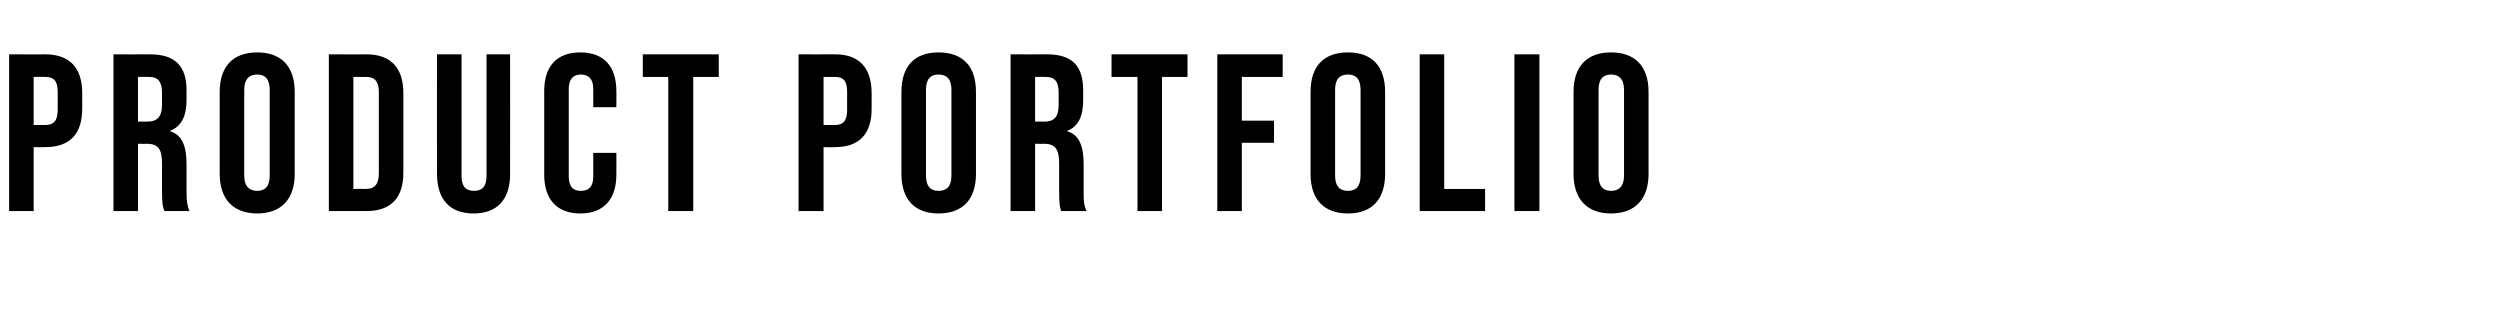
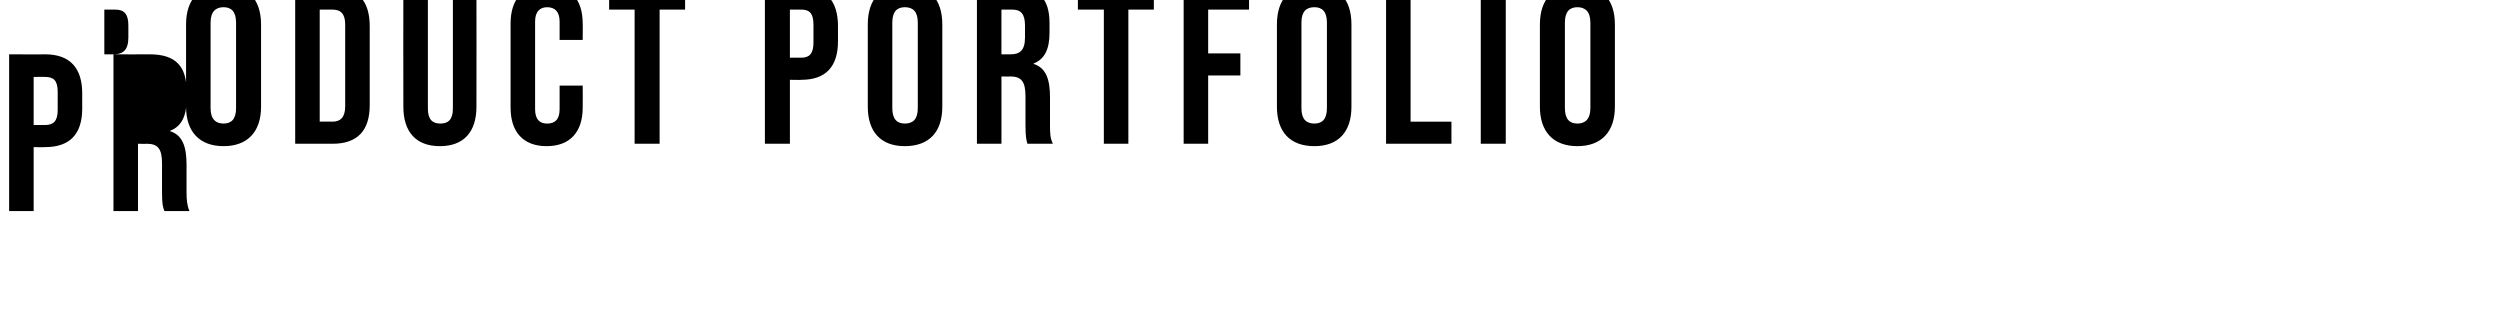
<svg xmlns="http://www.w3.org/2000/svg" version="1.1" width="520px" height="65.8px" viewBox="0 -9 520 65.8" style="top:-9px">
  <desc>Product portfolio</desc>
  <defs />
  <g id="Polygon93432">
-     <path d="m1.9 2.3c0 0 7.55.03 7.5 0c5.2 0 7.7 2.9 7.7 8.1c0 0 0 3.2 0 3.2c0 5.2-2.5 8-7.7 8c.05.05-2.4 0-2.4 0l0 13.3l-5.1 0l0-32.6zm7.5 14.7c1.7 0 2.6-.8 2.6-3.1c0 0 0-3.8 0-3.8c0-2.4-.9-3.1-2.6-3.1c.05-.02-2.4 0-2.4 0l0 10c0 0 2.45-.01 2.4 0zm14.2-14.7c0 0 7.59.03 7.6 0c5.3 0 7.6 2.5 7.6 7.5c0 0 0 2 0 2c0 3.4-1.1 5.5-3.4 6.4c0 0 0 .1 0 .1c2.6.8 3.4 3.3 3.4 6.9c0 0 0 5.8 0 5.8c0 1.5.1 2.7.6 3.9c0 0-5.2 0-5.2 0c-.3-.8-.5-1.3-.5-4c0 0 0-5.9 0-5.9c0-3.1-.9-4.1-3.2-4.1c-.01.05-1.8 0-1.8 0l0 14l-5.1 0l0-32.6zm7 14c1.9 0 3.1-.8 3.1-3.5c0 0 0-2.5 0-2.5c0-2.3-.8-3.3-2.7-3.3c.05-.02-2.3 0-2.3 0l0 9.3c0 0 1.88-.01 1.9 0zm15.1 10.9c0 0 0-17.1 0-17.1c0-5.3 2.8-8.2 7.8-8.2c5 0 7.8 2.9 7.8 8.2c0 0 0 17.1 0 17.1c0 5.2-2.8 8.2-7.8 8.2c-5 0-7.8-3-7.8-8.2zm10.4.3c0 0 0-17.8 0-17.8c0-2.3-1-3.2-2.6-3.2c-1.6 0-2.7.9-2.7 3.2c0 0 0 17.8 0 17.8c0 2.3 1.1 3.2 2.7 3.2c1.6 0 2.6-.9 2.6-3.2zm12.3-25.2c0 0 7.85.03 7.8 0c5.2 0 7.7 2.9 7.7 8.1c0 0 0 16.5 0 16.5c0 5.2-2.5 8-7.7 8c.05.01-7.8 0-7.8 0l0-32.6zm7.8 28c1.6 0 2.6-.9 2.6-3.2c0 0 0-17 0-17c0-2.3-1-3.1-2.6-3.1c-.05-.02-2.7 0-2.7 0l0 23.3c0 0 2.65-.04 2.7 0zm14.7-3.1c-.04-.01 0-24.9 0-24.9l5.1 0c0 0-.02 25.26 0 25.3c0 2.3 1 3.1 2.6 3.1c1.6 0 2.6-.8 2.6-3.1c0-.04 0-25.3 0-25.3l4.9 0c0 0 .03 24.89 0 24.9c0 5.2-2.6 8.2-7.6 8.2c-5 0-7.6-3-7.6-8.2zm22.3.2c0 0 0-17.5 0-17.5c0-5.1 2.6-8 7.5-8c4.9 0 7.5 2.9 7.5 8c.04-.03 0 3.4 0 3.4l-4.8 0c0 0 0-3.76 0-3.8c0-2.1-1-3-2.6-3c-1.5 0-2.5.9-2.5 3c0 0 0 18.2 0 18.2c0 2.2 1 3 2.5 3c1.6 0 2.6-.8 2.6-3c0 .04 0-4.9 0-4.9l4.8 0c0 0 .04 4.57 0 4.6c0 5-2.6 8-7.5 8c-4.9 0-7.5-3-7.5-8zm25.8-20.4l-5.3 0l0-4.7l15.8 0l0 4.7l-5.3 0l0 27.9l-5.2 0l0-27.9zm27.1-4.7c0 0 7.58.03 7.6 0c5.1 0 7.6 2.9 7.6 8.1c0 0 0 3.2 0 3.2c0 5.2-2.5 8-7.6 8c-.02.05-2.4 0-2.4 0l0 13.3l-5.2 0l0-32.6zm7.6 14.7c1.6 0 2.5-.8 2.5-3.1c0 0 0-3.8 0-3.8c0-2.4-.9-3.1-2.5-3.1c-.02-.02-2.4 0-2.4 0l0 10c0 0 2.38-.01 2.4 0zm13.8 10.2c0 0 0-17.1 0-17.1c0-5.3 2.7-8.2 7.7-8.2c5.1 0 7.8 2.9 7.8 8.2c0 0 0 17.1 0 17.1c0 5.2-2.7 8.2-7.8 8.2c-5 0-7.7-3-7.7-8.2zm10.4.3c0 0 0-17.8 0-17.8c0-2.3-1-3.2-2.7-3.2c-1.6 0-2.6.9-2.6 3.2c0 0 0 17.8 0 17.8c0 2.3 1 3.2 2.6 3.2c1.7 0 2.7-.9 2.7-3.2zm12.3-25.2c0 0 7.56.03 7.6 0c5.3 0 7.5 2.5 7.5 7.5c0 0 0 2 0 2c0 3.4-1 5.5-3.3 6.4c0 0 0 .1 0 .1c2.6.8 3.4 3.3 3.4 6.9c0 0 0 5.8 0 5.8c0 1.5 0 2.7.6 3.9c0 0-5.3 0-5.3 0c-.2-.8-.4-1.3-.4-4c0 0 0-5.9 0-5.9c0-3.1-.9-4.1-3.2-4.1c-.04.05-1.8 0-1.8 0l0 14l-5.1 0l0-32.6zm7 14c1.9 0 3-.8 3-3.5c0 0 0-2.5 0-2.5c0-2.3-.8-3.3-2.6-3.3c.02-.02-2.3 0-2.3 0l0 9.3c0 0 1.85-.01 1.9 0zm19.4-9.3l-5.4 0l0-4.7l15.8 0l0 4.7l-5.3 0l0 27.9l-5.1 0l0-27.9zm16.6-4.7l13.6 0l0 4.7l-8.5 0l0 9.1l6.7 0l0 4.6l-6.7 0l0 14.2l-5.1 0l0-32.6zm19.4 24.9c0 0 0-17.1 0-17.1c0-5.3 2.7-8.2 7.8-8.2c5 0 7.7 2.9 7.7 8.2c0 0 0 17.1 0 17.1c0 5.2-2.7 8.2-7.7 8.2c-5.1 0-7.8-3-7.8-8.2zm10.4.3c0 0 0-17.8 0-17.8c0-2.3-1-3.2-2.6-3.2c-1.7 0-2.7.9-2.7 3.2c0 0 0 17.8 0 17.8c0 2.3 1 3.2 2.7 3.2c1.6 0 2.6-.9 2.6-3.2zm12.3-25.2l5.1 0l0 28l8.5 0l0 4.6l-13.6 0l0-32.6zm19.7 0l5.2 0l0 32.6l-5.2 0l0-32.6zm12.3 24.9c0 0 0-17.1 0-17.1c0-5.3 2.8-8.2 7.8-8.2c5 0 7.8 2.9 7.8 8.2c0 0 0 17.1 0 17.1c0 5.2-2.8 8.2-7.8 8.2c-5 0-7.8-3-7.8-8.2zm10.5.3c0 0 0-17.8 0-17.8c0-2.3-1.1-3.2-2.7-3.2c-1.6 0-2.6.9-2.6 3.2c0 0 0 17.8 0 17.8c0 2.3 1 3.2 2.6 3.2c1.6 0 2.7-.9 2.7-3.2z" stroke="none" fill="#000" />
+     <path d="m1.9 2.3c0 0 7.55.03 7.5 0c5.2 0 7.7 2.9 7.7 8.1c0 0 0 3.2 0 3.2c0 5.2-2.5 8-7.7 8c.05.05-2.4 0-2.4 0l0 13.3l-5.1 0l0-32.6zm7.5 14.7c1.7 0 2.6-.8 2.6-3.1c0 0 0-3.8 0-3.8c0-2.4-.9-3.1-2.6-3.1c.05-.02-2.4 0-2.4 0l0 10c0 0 2.45-.01 2.4 0zm14.2-14.7c0 0 7.59.03 7.6 0c5.3 0 7.6 2.5 7.6 7.5c0 0 0 2 0 2c0 3.4-1.1 5.5-3.4 6.4c0 0 0 .1 0 .1c2.6.8 3.4 3.3 3.4 6.9c0 0 0 5.8 0 5.8c0 1.5.1 2.7.6 3.9c0 0-5.2 0-5.2 0c-.3-.8-.5-1.3-.5-4c0 0 0-5.9 0-5.9c0-3.1-.9-4.1-3.2-4.1c-.01.05-1.8 0-1.8 0l0 14l-5.1 0l0-32.6zc1.9 0 3.1-.8 3.1-3.5c0 0 0-2.5 0-2.5c0-2.3-.8-3.3-2.7-3.3c.05-.02-2.3 0-2.3 0l0 9.3c0 0 1.88-.01 1.9 0zm15.1 10.9c0 0 0-17.1 0-17.1c0-5.3 2.8-8.2 7.8-8.2c5 0 7.8 2.9 7.8 8.2c0 0 0 17.1 0 17.1c0 5.2-2.8 8.2-7.8 8.2c-5 0-7.8-3-7.8-8.2zm10.4.3c0 0 0-17.8 0-17.8c0-2.3-1-3.2-2.6-3.2c-1.6 0-2.7.9-2.7 3.2c0 0 0 17.8 0 17.8c0 2.3 1.1 3.2 2.7 3.2c1.6 0 2.6-.9 2.6-3.2zm12.3-25.2c0 0 7.85.03 7.8 0c5.2 0 7.7 2.9 7.7 8.1c0 0 0 16.5 0 16.5c0 5.2-2.5 8-7.7 8c.05.01-7.8 0-7.8 0l0-32.6zm7.8 28c1.6 0 2.6-.9 2.6-3.2c0 0 0-17 0-17c0-2.3-1-3.1-2.6-3.1c-.05-.02-2.7 0-2.7 0l0 23.3c0 0 2.65-.04 2.7 0zm14.7-3.1c-.04-.01 0-24.9 0-24.9l5.1 0c0 0-.02 25.26 0 25.3c0 2.3 1 3.1 2.6 3.1c1.6 0 2.6-.8 2.6-3.1c0-.04 0-25.3 0-25.3l4.9 0c0 0 .03 24.89 0 24.9c0 5.2-2.6 8.2-7.6 8.2c-5 0-7.6-3-7.6-8.2zm22.3.2c0 0 0-17.5 0-17.5c0-5.1 2.6-8 7.5-8c4.9 0 7.5 2.9 7.5 8c.04-.03 0 3.4 0 3.4l-4.8 0c0 0 0-3.76 0-3.8c0-2.1-1-3-2.6-3c-1.5 0-2.5.9-2.5 3c0 0 0 18.2 0 18.2c0 2.2 1 3 2.5 3c1.6 0 2.6-.8 2.6-3c0 .04 0-4.9 0-4.9l4.8 0c0 0 .04 4.57 0 4.6c0 5-2.6 8-7.5 8c-4.9 0-7.5-3-7.5-8zm25.8-20.4l-5.3 0l0-4.7l15.8 0l0 4.7l-5.3 0l0 27.9l-5.2 0l0-27.9zm27.1-4.7c0 0 7.58.03 7.6 0c5.1 0 7.6 2.9 7.6 8.1c0 0 0 3.2 0 3.2c0 5.2-2.5 8-7.6 8c-.02.05-2.4 0-2.4 0l0 13.3l-5.2 0l0-32.6zm7.6 14.7c1.6 0 2.5-.8 2.5-3.1c0 0 0-3.8 0-3.8c0-2.4-.9-3.1-2.5-3.1c-.02-.02-2.4 0-2.4 0l0 10c0 0 2.38-.01 2.4 0zm13.8 10.2c0 0 0-17.1 0-17.1c0-5.3 2.7-8.2 7.7-8.2c5.1 0 7.8 2.9 7.8 8.2c0 0 0 17.1 0 17.1c0 5.2-2.7 8.2-7.8 8.2c-5 0-7.7-3-7.7-8.2zm10.4.3c0 0 0-17.8 0-17.8c0-2.3-1-3.2-2.7-3.2c-1.6 0-2.6.9-2.6 3.2c0 0 0 17.8 0 17.8c0 2.3 1 3.2 2.6 3.2c1.7 0 2.7-.9 2.7-3.2zm12.3-25.2c0 0 7.56.03 7.6 0c5.3 0 7.5 2.5 7.5 7.5c0 0 0 2 0 2c0 3.4-1 5.5-3.3 6.4c0 0 0 .1 0 .1c2.6.8 3.4 3.3 3.4 6.9c0 0 0 5.8 0 5.8c0 1.5 0 2.7.6 3.9c0 0-5.3 0-5.3 0c-.2-.8-.4-1.3-.4-4c0 0 0-5.9 0-5.9c0-3.1-.9-4.1-3.2-4.1c-.04.05-1.8 0-1.8 0l0 14l-5.1 0l0-32.6zm7 14c1.9 0 3-.8 3-3.5c0 0 0-2.5 0-2.5c0-2.3-.8-3.3-2.6-3.3c.02-.02-2.3 0-2.3 0l0 9.3c0 0 1.85-.01 1.9 0zm19.4-9.3l-5.4 0l0-4.7l15.8 0l0 4.7l-5.3 0l0 27.9l-5.1 0l0-27.9zm16.6-4.7l13.6 0l0 4.7l-8.5 0l0 9.1l6.7 0l0 4.6l-6.7 0l0 14.2l-5.1 0l0-32.6zm19.4 24.9c0 0 0-17.1 0-17.1c0-5.3 2.7-8.2 7.8-8.2c5 0 7.7 2.9 7.7 8.2c0 0 0 17.1 0 17.1c0 5.2-2.7 8.2-7.7 8.2c-5.1 0-7.8-3-7.8-8.2zm10.4.3c0 0 0-17.8 0-17.8c0-2.3-1-3.2-2.6-3.2c-1.7 0-2.7.9-2.7 3.2c0 0 0 17.8 0 17.8c0 2.3 1 3.2 2.7 3.2c1.6 0 2.6-.9 2.6-3.2zm12.3-25.2l5.1 0l0 28l8.5 0l0 4.6l-13.6 0l0-32.6zm19.7 0l5.2 0l0 32.6l-5.2 0l0-32.6zm12.3 24.9c0 0 0-17.1 0-17.1c0-5.3 2.8-8.2 7.8-8.2c5 0 7.8 2.9 7.8 8.2c0 0 0 17.1 0 17.1c0 5.2-2.8 8.2-7.8 8.2c-5 0-7.8-3-7.8-8.2zm10.5.3c0 0 0-17.8 0-17.8c0-2.3-1.1-3.2-2.7-3.2c-1.6 0-2.6.9-2.6 3.2c0 0 0 17.8 0 17.8c0 2.3 1 3.2 2.6 3.2c1.6 0 2.7-.9 2.7-3.2z" stroke="none" fill="#000" />
  </g>
</svg>